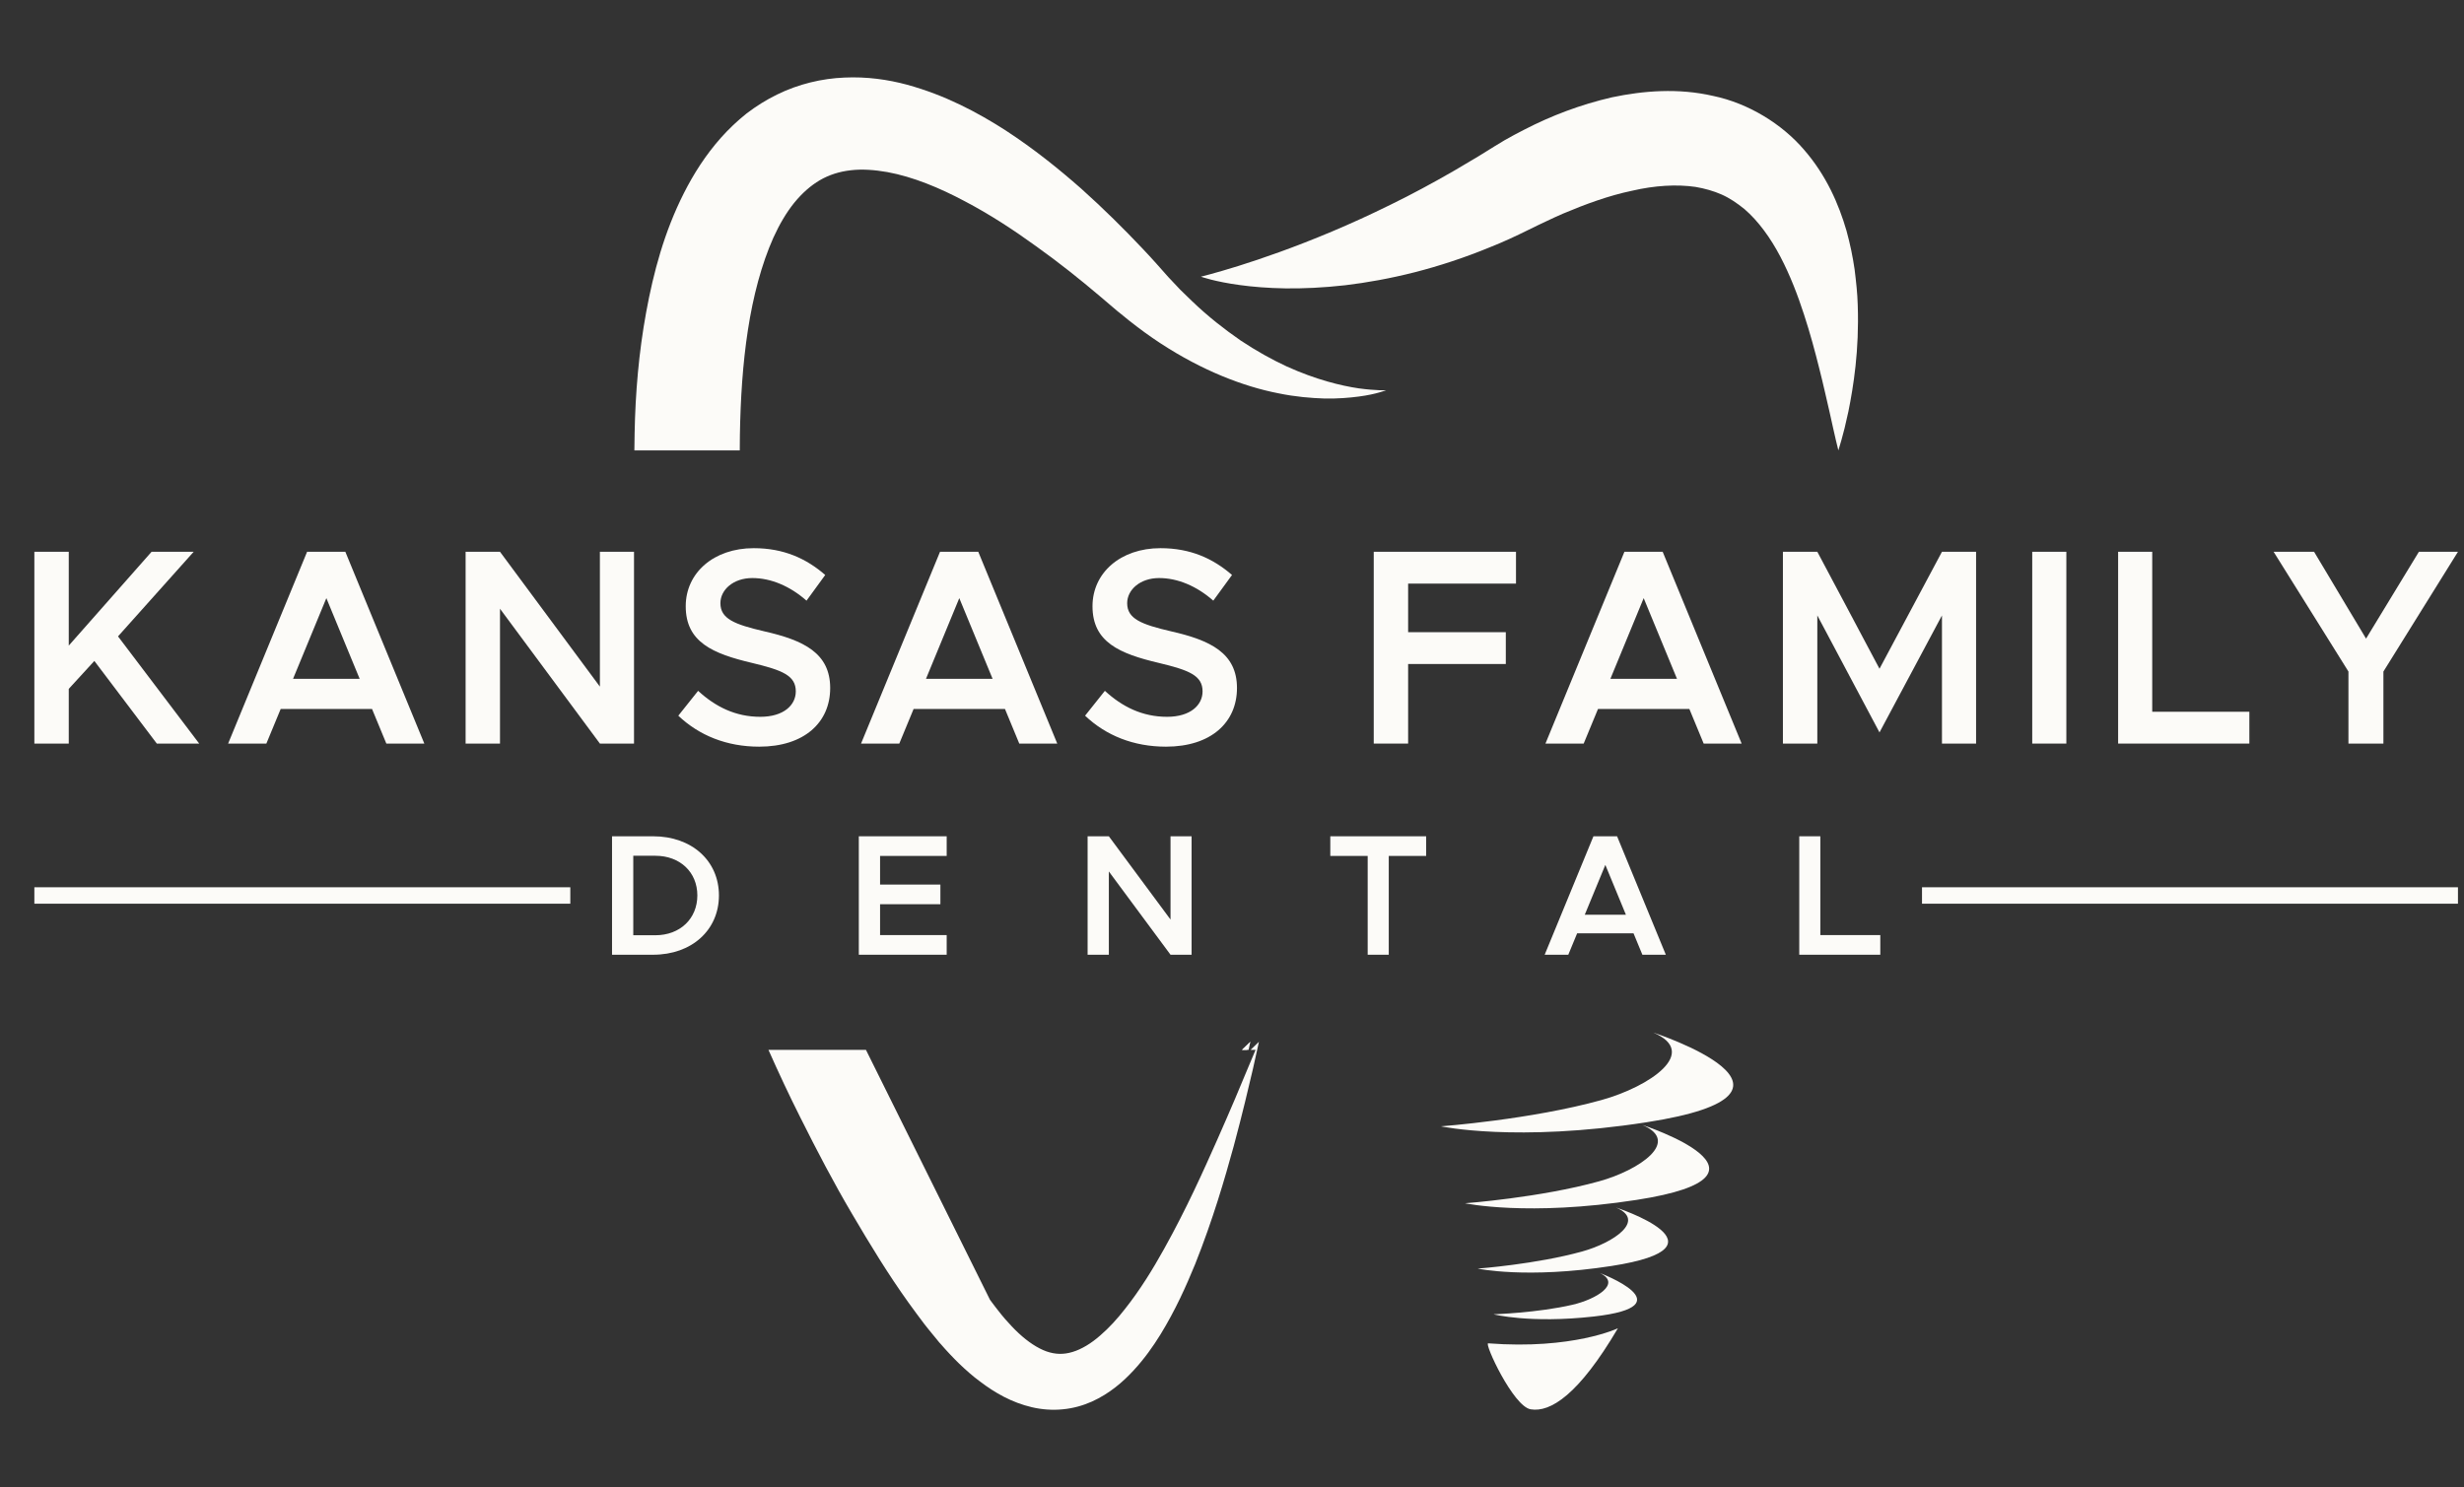
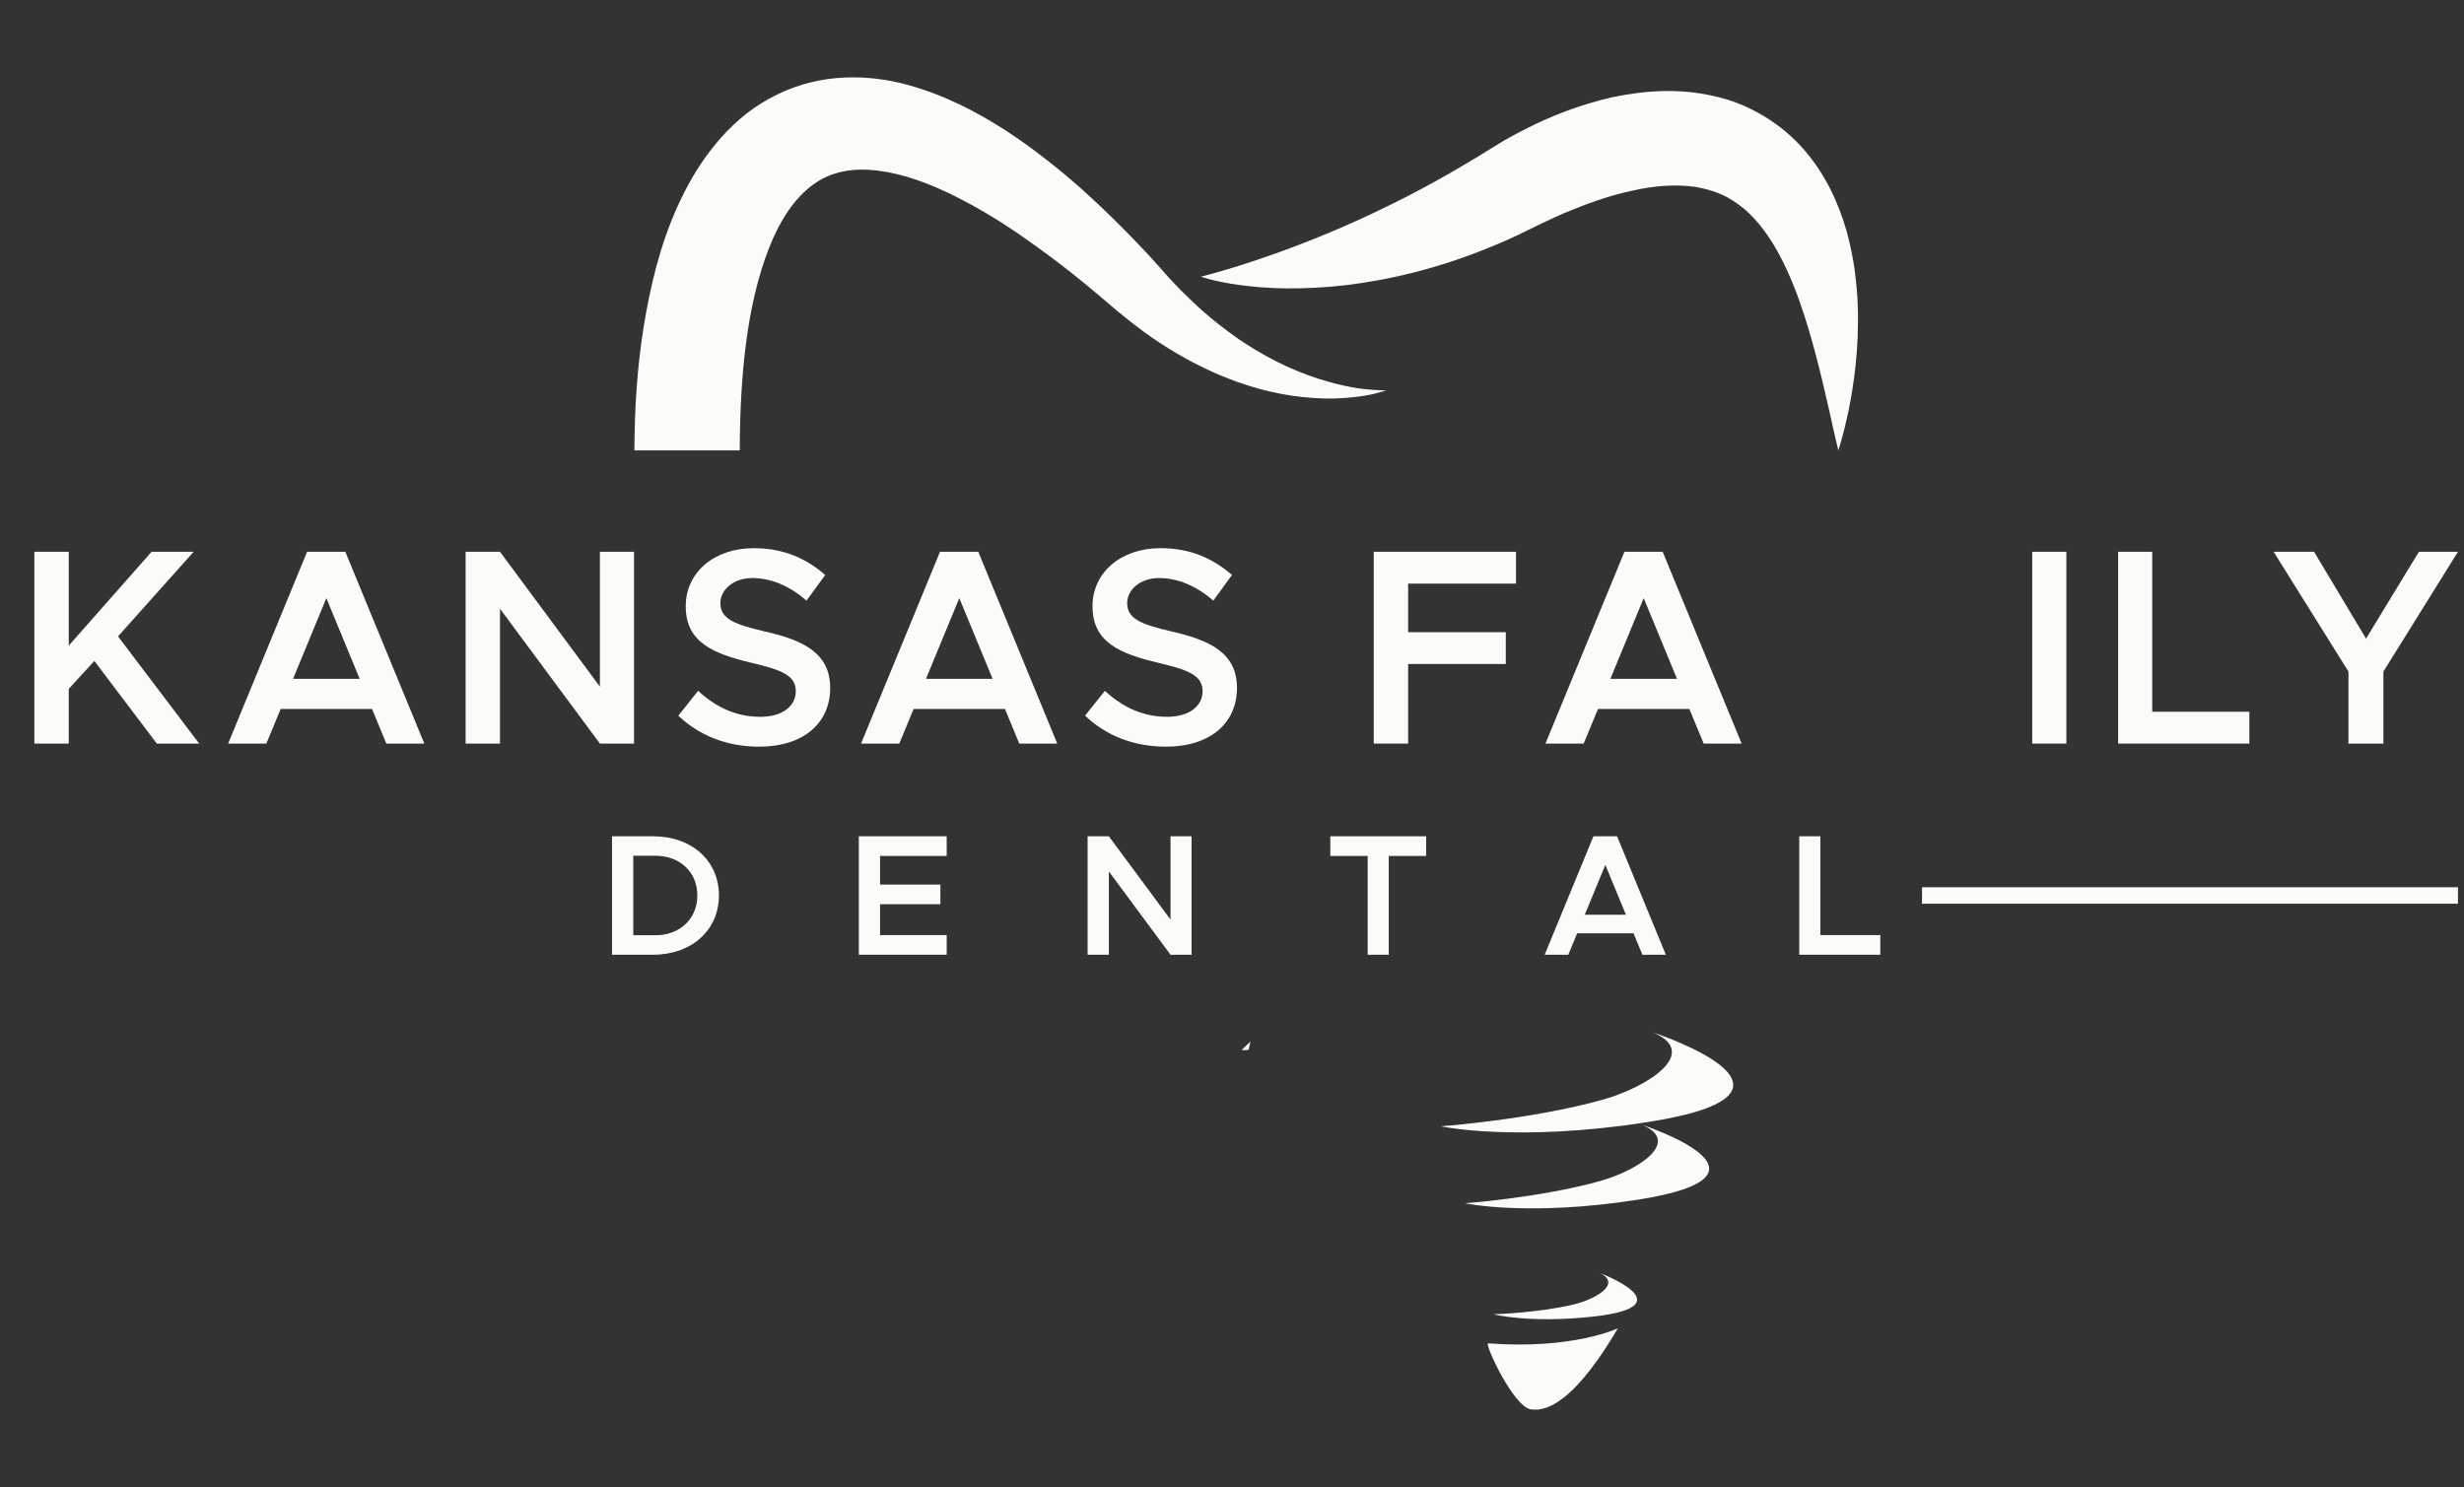
<svg xmlns="http://www.w3.org/2000/svg" width="164" height="99" viewBox="0 0 164 99" fill="none">
  <rect x="0" y="0" width="164" height="99" fill="#333333" stroke="none" />
  <path d="M2.287 36.732H4.577V42.977L10.089 36.732H12.891L7.855 42.364L13.258 49.5H10.437L6.28 43.999L4.577 45.858V49.5H2.287V36.732Z" fill="#FCFBF8" />
  <path d="M24.762 47.196H18.682L17.729 49.5H15.184L20.44 36.732H22.985L28.242 49.5H25.714L24.762 47.196ZM23.938 45.188L21.722 39.818L19.506 45.188H23.938Z" fill="#FCFBF8" />
  <path d="M30.99 36.732H33.279L39.928 45.709V36.732H42.199V49.5H39.928L33.279 40.524V49.5H30.99V36.732Z" fill="#FCFBF8" />
  <path d="M45.147 47.644L46.465 45.989C47.619 47.049 48.956 47.718 50.604 47.718C52.161 47.718 52.967 46.937 52.967 46.026C52.967 44.967 52.069 44.614 50.055 44.131C47.454 43.517 45.641 42.756 45.641 40.358C45.641 38.128 47.509 36.492 50.165 36.492C52.161 36.492 53.663 37.18 54.926 38.276L53.681 39.986C52.582 39.02 51.319 38.481 50.073 38.481C48.809 38.481 47.949 39.261 47.949 40.153C47.949 41.194 48.883 41.566 50.879 42.03C53.498 42.625 55.256 43.48 55.256 45.803C55.256 48.089 53.535 49.706 50.531 49.706C48.37 49.706 46.538 48.963 45.147 47.644Z" fill="#FCFBF8" />
  <path d="M66.889 47.196H60.808L59.856 49.5H57.31L62.567 36.732H65.112L70.369 49.5H67.841L66.889 47.196ZM66.065 45.188L63.849 39.818L61.633 45.188H66.065Z" fill="#FCFBF8" />
  <path d="M72.221 47.644L73.539 45.989C74.693 47.049 76.03 47.718 77.679 47.718C79.235 47.718 80.041 46.937 80.041 46.026C80.041 44.967 79.144 44.614 77.129 44.131C74.528 43.517 72.715 42.756 72.715 40.358C72.715 38.128 74.583 36.492 77.239 36.492C79.235 36.492 80.737 37.18 82.001 38.276L80.755 39.986C79.656 39.02 78.393 38.481 77.147 38.481C75.884 38.481 75.023 39.261 75.023 40.153C75.023 41.194 75.957 41.566 77.953 42.03C80.572 42.625 82.331 43.48 82.331 45.803C82.331 48.089 80.609 49.706 77.605 49.706C75.444 49.706 73.613 48.963 72.221 47.644Z" fill="#FCFBF8" />
  <path d="M93.723 38.851V42.085H100.224V44.203H93.723V49.5H91.434V36.732H100.902V38.851H93.723Z" fill="#FCFBF8" />
  <path d="M112.441 47.196H106.361L105.408 49.5H102.863L108.119 36.732H110.665L115.921 49.5H113.394L112.441 47.196ZM111.617 45.188L109.401 39.818L107.186 45.188H111.617Z" fill="#FCFBF8" />
-   <path d="M118.668 36.732H120.958L125.096 44.519L129.254 36.732H131.525V49.5H129.254V40.97L125.096 48.757L120.958 40.97V49.5H118.668V36.732Z" fill="#FCFBF8" />
  <path d="M135.262 36.732H137.533V49.5H135.262V36.732Z" fill="#FCFBF8" />
  <path d="M149.714 47.382V49.5H140.979V36.732H143.249V47.382H149.714Z" fill="#FCFBF8" />
  <path d="M156.309 44.705L151.328 36.732H154.021L157.481 42.513L160.998 36.732H163.598L158.636 44.705V49.5H156.309V44.705Z" fill="#FCFBF8" />
  <path d="M83.221 69.357C83.221 69.357 83.221 69.361 83.217 69.365C83.201 69.401 83.126 69.58 82.997 69.891H82.664L83.213 69.361L83.221 69.357Z" fill="#FCFBF8" />
-   <path d="M83.789 69.364C83.782 69.4 83.743 69.578 83.675 69.889C83.609 70.196 83.515 70.625 83.389 71.178C83.111 72.36 82.707 74.099 82.115 76.296C81.511 78.493 80.742 81.151 79.55 84.148C78.939 85.64 78.228 87.224 77.24 88.835C76.743 89.639 76.17 90.451 75.448 91.231C74.73 92.007 73.844 92.775 72.672 93.305C72.087 93.567 71.425 93.754 70.739 93.818C70.052 93.889 69.342 93.834 68.68 93.679C67.342 93.368 66.205 92.711 65.233 91.971C64.735 91.606 64.288 91.203 63.852 90.79C63.641 90.579 63.429 90.371 63.217 90.141L62.907 89.806L62.641 89.504L62.507 89.357L62.346 89.157L62.064 88.816C61.884 88.589 61.684 88.358 61.511 88.127C61.17 87.666 60.809 87.2 60.476 86.726C59.127 84.848 57.915 82.858 56.707 80.801C55.495 78.747 54.37 76.594 53.264 74.382C52.527 72.917 51.825 71.417 51.147 69.889H57.636L65.884 86.511V86.516L65.888 86.523L65.892 86.528L65.896 86.531L66.001 86.674L66.245 86.998L66.456 87.267C66.586 87.442 66.738 87.618 66.888 87.797C67.189 88.135 67.492 88.47 67.801 88.752C68.421 89.329 69.06 89.751 69.648 89.962C70.241 90.168 70.786 90.184 71.394 89.998C72.001 89.815 72.64 89.421 73.229 88.903C73.821 88.394 74.374 87.785 74.876 87.14C75.892 85.859 76.739 84.474 77.483 83.136C78.978 80.451 80.095 77.951 81.009 75.894C81.923 73.833 82.609 72.193 83.072 71.071C83.284 70.569 83.448 70.175 83.57 69.889H83.237L83.785 69.359L83.789 69.364Z" fill="#FCFBF8" />
  <path d="M92.262 25.98C92.262 25.98 92.113 26.04 91.807 26.124C91.505 26.211 91.046 26.319 90.438 26.398C89.831 26.478 89.069 26.546 88.168 26.53C87.269 26.501 86.222 26.418 85.073 26.179C82.771 25.73 80.026 24.679 77.238 22.852C76.54 22.399 75.85 21.89 75.156 21.344C74.983 21.205 74.811 21.066 74.638 20.922L74.375 20.712C74.301 20.652 74.214 20.576 74.136 20.509C73.819 20.238 73.493 19.964 73.167 19.685C71.866 18.583 70.466 17.464 68.968 16.397C67.481 15.319 65.893 14.277 64.215 13.397C62.552 12.51 60.779 11.77 59.058 11.455C58.199 11.304 57.368 11.244 56.615 11.336C55.854 11.423 55.179 11.642 54.568 11.996C53.96 12.354 53.395 12.848 52.866 13.496C52.344 14.141 51.878 14.934 51.474 15.824C50.677 17.611 50.124 19.736 49.779 21.973C49.434 24.213 49.285 26.574 49.246 28.973C49.242 29.311 49.238 29.646 49.238 29.984H42.223C42.223 29.602 42.23 29.22 42.239 28.842C42.289 26.16 42.517 23.469 43.007 20.791C43.497 18.117 44.215 15.435 45.517 12.86C46.167 11.574 46.968 10.313 47.987 9.167C48.501 8.594 49.066 8.049 49.685 7.559C50.313 7.078 50.995 6.648 51.713 6.298C53.148 5.589 54.721 5.223 56.203 5.164C57.693 5.095 59.089 5.295 60.364 5.637C62.917 6.337 65.038 7.468 66.928 8.678C68.811 9.908 70.458 11.232 71.968 12.562C73.465 13.903 74.811 15.243 76.054 16.557C76.689 17.226 77.25 17.866 77.76 18.443C78.022 18.73 78.289 19.008 78.552 19.283C78.822 19.546 79.089 19.812 79.356 20.063C80.418 21.081 81.509 21.929 82.56 22.657C83.622 23.366 84.657 23.936 85.63 24.389C87.584 25.276 89.269 25.682 90.438 25.853C91.611 26.012 92.262 25.98 92.262 25.98Z" fill="#FCFBF8" />
  <path d="M79.932 18.419C79.932 18.419 80.871 18.189 82.426 17.705C83.982 17.218 86.152 16.466 88.64 15.418C89.883 14.895 91.206 14.293 92.574 13.617C93.945 12.949 95.355 12.187 96.784 11.364C97.139 11.154 97.497 10.942 97.857 10.729C98.22 10.52 98.579 10.299 98.937 10.074L99.499 9.725L100.139 9.338C100.569 9.091 101.01 8.858 101.458 8.629C103.244 7.705 105.188 6.964 107.29 6.478C109.39 6.038 111.698 5.85 114.031 6.387C116.364 6.873 118.592 8.242 120.067 9.96C121.563 11.68 122.388 13.601 122.9 15.361C123.145 16.25 123.319 17.105 123.439 17.932C123.541 18.76 123.629 19.549 123.648 20.304C123.753 23.319 123.361 25.73 123.026 27.395C122.849 28.227 122.686 28.873 122.558 29.312C122.427 29.749 122.359 29.983 122.359 29.983C122.359 29.983 122.301 29.746 122.193 29.302C122.096 28.861 121.941 28.215 121.767 27.403C121.575 26.593 121.365 25.613 121.085 24.517C120.81 23.42 120.487 22.201 120.07 20.931C119.659 19.662 119.153 18.338 118.504 17.097C117.857 15.86 117.045 14.726 116.107 13.918C115.624 13.529 115.133 13.191 114.593 12.951C114.053 12.712 113.473 12.549 112.848 12.442C111.593 12.26 110.129 12.347 108.618 12.7C107.1 13.016 105.547 13.581 104.033 14.221C103.654 14.384 103.281 14.558 102.91 14.735L102.359 14.995L101.74 15.298C100.891 15.719 100.043 16.113 99.187 16.451C97.487 17.153 95.796 17.705 94.169 18.122C92.541 18.536 90.98 18.817 89.532 18.989C88.081 19.153 86.747 19.212 85.567 19.198C84.387 19.179 83.362 19.093 82.525 18.977C80.847 18.752 79.932 18.419 79.932 18.419Z" fill="#FCFBF8" />
  <path d="M110.032 68.736C110.032 68.736 122.314 72.739 109.588 74.711C100.911 76.055 95.906 74.98 95.906 74.98C95.906 74.98 101.912 74.532 106.597 73.229C109.797 72.338 113.159 70.061 110.032 68.736Z" fill="#FCFBF8" />
  <path d="M109.308 74.887C109.308 74.887 119.566 78.231 108.936 79.877C101.688 81.001 97.508 80.102 97.508 80.102C97.508 80.102 102.525 79.728 106.438 78.639C109.111 77.897 111.917 75.992 109.308 74.887Z" fill="#FCFBF8" />
-   <path d="M107.554 80.383C107.554 80.383 115.554 82.991 107.264 84.276C101.612 85.153 98.352 84.451 98.352 84.451C98.352 84.451 102.265 84.159 105.315 83.309C107.4 82.731 109.589 81.246 107.554 80.383Z" fill="#FCFBF8" />
  <path d="M106.477 84.742C106.477 84.742 112.33 86.94 106.075 87.641C101.809 88.119 99.406 87.493 99.406 87.493C99.406 87.493 102.345 87.398 104.664 86.858C106.251 86.49 107.958 85.449 106.477 84.742Z" fill="#FCFBF8" />
  <path d="M99.051 89.426C98.769 89.405 100.715 93.622 101.877 93.818C103.188 94.039 105.071 92.864 107.685 88.424C107.685 88.424 104.687 89.858 99.051 89.426Z" fill="#FCFBF8" />
  <path d="M83.221 69.357C83.221 69.357 83.221 69.361 83.217 69.365C83.209 69.401 83.17 69.58 83.103 69.891H82.664L83.213 69.361L83.221 69.357Z" fill="#FCFBF8" />
  <path d="M40.736 55.672H43.474C46.041 55.672 47.851 57.301 47.851 59.608C47.851 61.916 46.041 63.557 43.474 63.557H40.736V55.672ZM43.621 62.26C45.261 62.26 46.414 61.158 46.414 59.608C46.414 58.059 45.261 56.969 43.621 56.969H42.15V62.26H43.621Z" fill="#FCFBF8" />
  <path d="M58.576 56.98V58.886H62.591V60.194H58.576V62.249H63.01V63.557H57.162V55.672H63.01V56.98H58.576Z" fill="#FCFBF8" />
  <path d="M72.389 55.672H73.803L77.908 61.215V55.672H79.311V63.557H77.908L73.803 58.013V63.557H72.389V55.672Z" fill="#FCFBF8" />
  <path d="M91.031 56.98H88.543V55.672H94.922V56.98H92.434V63.557H91.031V56.98Z" fill="#FCFBF8" />
  <path d="M108.726 62.134H104.971L104.383 63.557H102.811L106.057 55.672H107.63L110.875 63.557H109.314L108.726 62.134ZM108.218 60.894L106.849 57.577L105.48 60.894H108.218Z" fill="#FCFBF8" />
  <path d="M125.15 62.249V63.557H119.756V55.672H121.159V62.249H125.15Z" fill="#FCFBF8" />
  <path d="M163.598 59.066H127.926V60.16H163.598V59.066Z" fill="#FCFBF8" />
-   <path d="M37.959 59.066H2.287V60.16H37.959V59.066Z" fill="#FCFBF8" />
</svg>